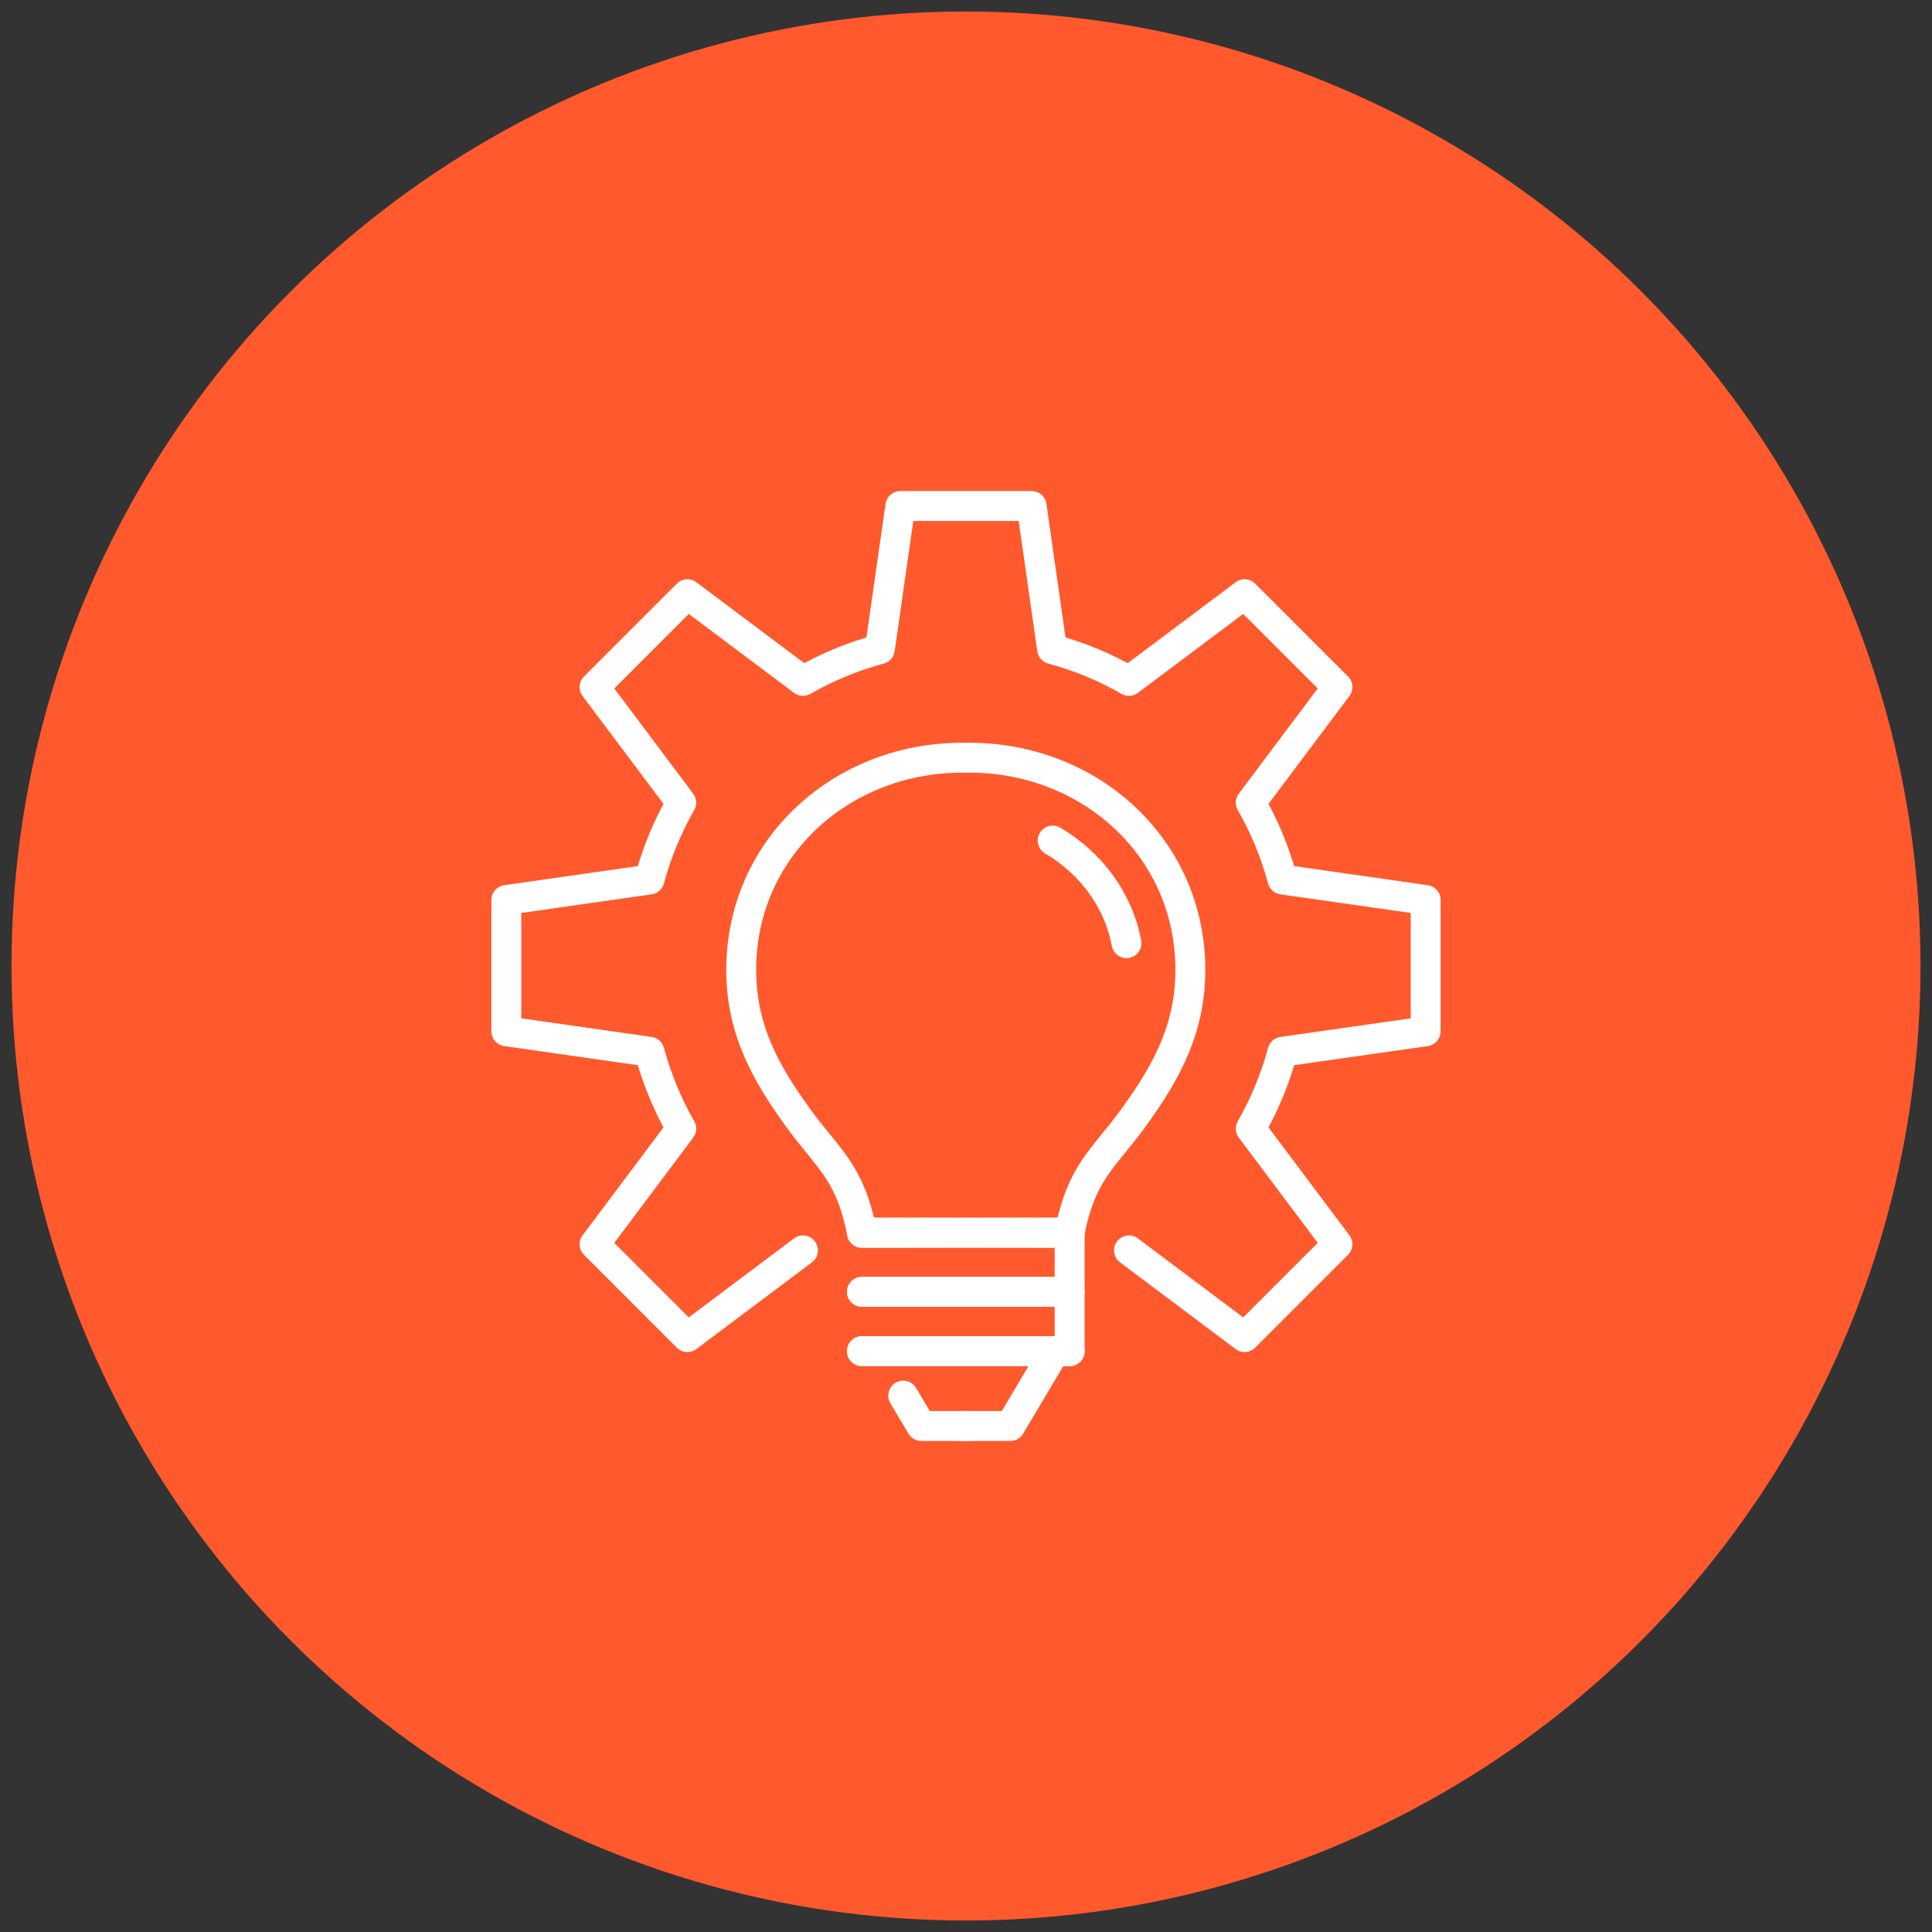
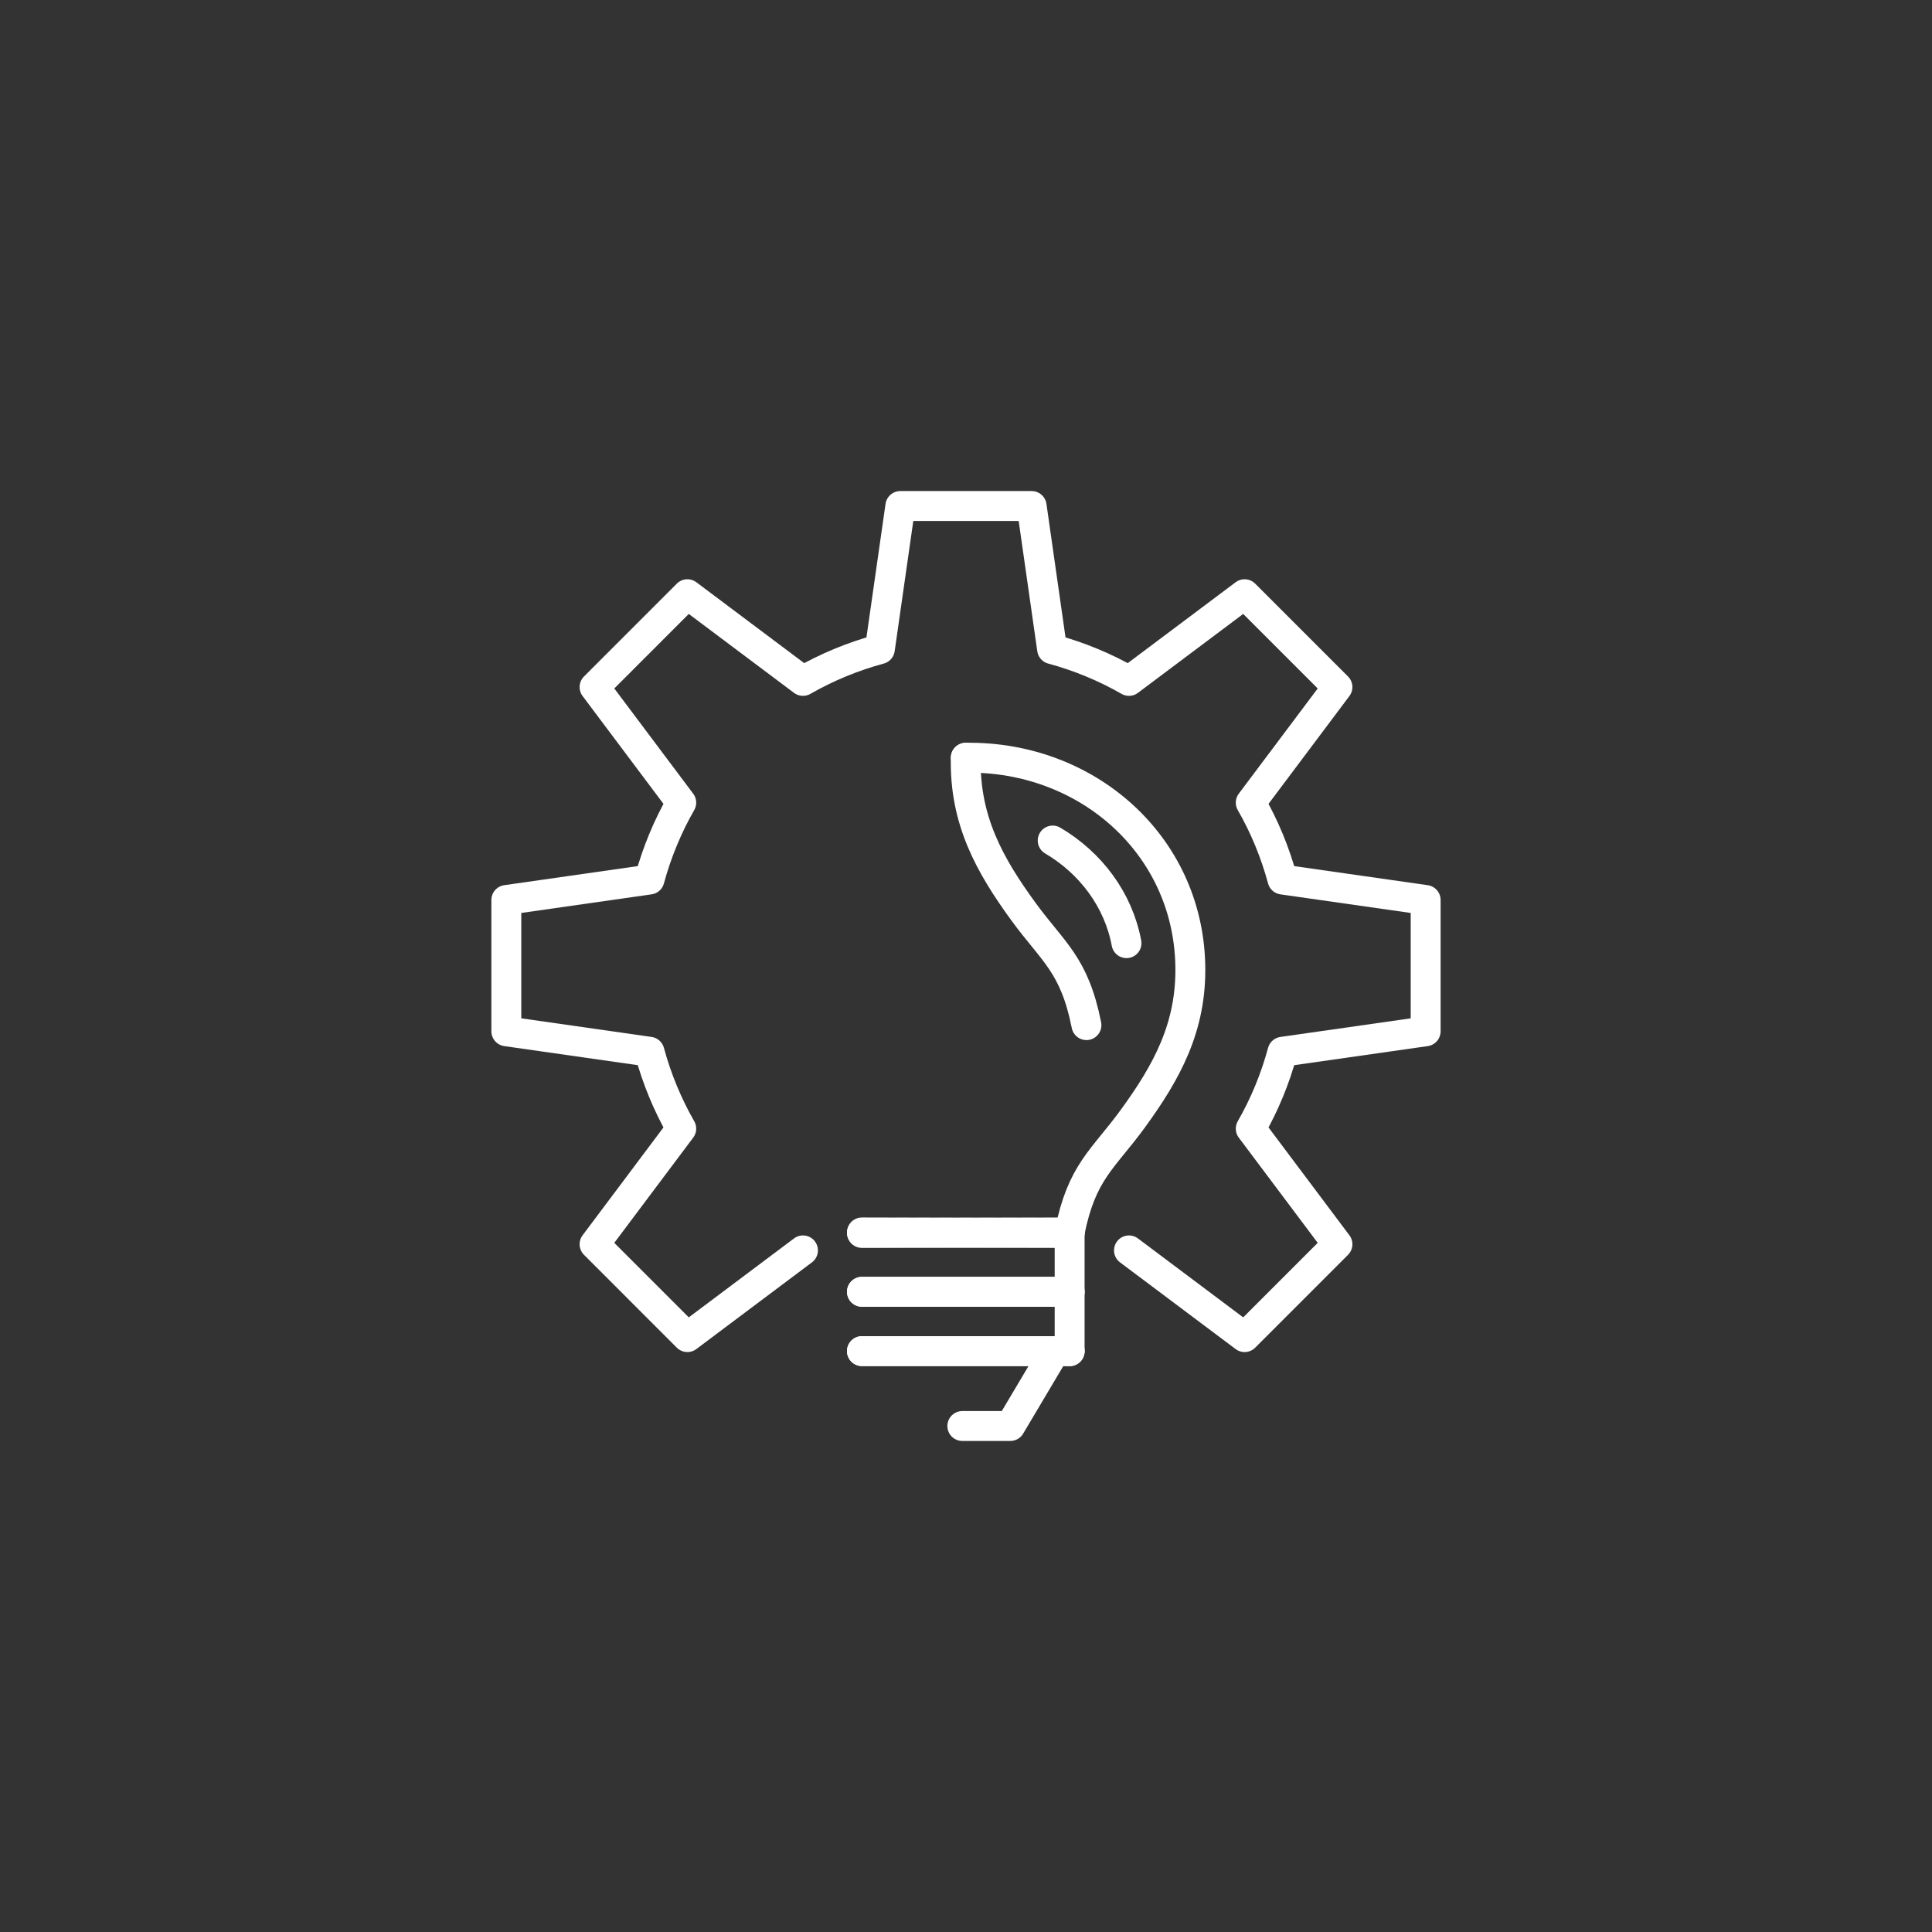
<svg xmlns="http://www.w3.org/2000/svg" version="1.1" id="Calque_1" x="0px" y="0px" width="84px" height="84px" viewBox="0 0 84 84" enable-background="new 0 0 84 84" xml:space="preserve">
  <rect x="0" y="0" width="84" height="84" fill="#333333" stroke="none" />
-   <circle fill="#FF592D" cx="42" cy="42" r="41.5" />
  <g>
    <path fill="none" stroke="#FFFFFF" stroke-width="1.3" stroke-linecap="round" stroke-linejoin="round" stroke-miterlimit="10" d="   M49.086,54.365l5.027,3.77l4.037-4.037l-3.77-5.026c0.597-1.039,1.061-2.161,1.381-3.344l6.224-0.889V39.13l-6.224-0.889   c-0.32-1.182-0.784-2.304-1.381-3.343l3.77-5.026l-4.037-4.037l-5.027,3.769c-1.038-0.595-2.16-1.061-3.343-1.381L44.854,22h-5.709   l-0.89,6.223c-1.182,0.32-2.303,0.786-3.343,1.381l-5.026-3.769l-4.036,4.037l3.769,5.026c-0.595,1.039-1.06,2.161-1.381,3.343   l-6.224,0.889v5.709l6.224,0.889c0.321,1.183,0.786,2.305,1.381,3.344l-3.769,5.026l4.036,4.037l5.026-3.77" />
-     <path fill="none" stroke="#FFFFFF" stroke-width="1.3" stroke-linecap="round" stroke-linejoin="round" stroke-miterlimit="10" d="   M41.991,32.945c-5.253-0.078-9.644,3.762-9.762,9.013c-0.062,2.707,1.035,4.67,2.505,6.688c1.29,1.77,2.214,2.293,2.741,4.938" />
+     <path fill="none" stroke="#FFFFFF" stroke-width="1.3" stroke-linecap="round" stroke-linejoin="round" stroke-miterlimit="10" d="   M41.991,32.945c-0.062,2.707,1.035,4.67,2.505,6.688c1.29,1.77,2.214,2.293,2.741,4.938" />
    <polyline fill="none" stroke="#FFFFFF" stroke-width="1.3" stroke-linecap="round" stroke-linejoin="round" stroke-miterlimit="10" points="   46.506,53.584 46.506,53.584 37.476,53.606  " />
    <line fill="none" stroke="#FFFFFF" stroke-width="1.3" stroke-linecap="round" stroke-linejoin="round" stroke-miterlimit="10" x1="37.476" y1="56.165" x2="46.506" y2="56.165" />
    <line fill="none" stroke="#FFFFFF" stroke-width="1.3" stroke-linecap="round" stroke-linejoin="round" stroke-miterlimit="10" x1="46.506" y1="58.744" x2="37.476" y2="58.744" />
    <polyline fill="none" stroke="#FFFFFF" stroke-width="1.3" stroke-linecap="round" stroke-linejoin="round" stroke-miterlimit="10" points="   45.86,58.744 43.926,62 41.84,62  " />
    <path fill="none" stroke="#FFFFFF" stroke-width="1.3" stroke-linecap="round" stroke-linejoin="round" stroke-miterlimit="10" d="   M45.769,36.545c1.661,0.979,2.857,2.583,3.209,4.462" />
    <path fill="none" stroke="#FFFFFF" stroke-width="1.3" stroke-linecap="round" stroke-linejoin="round" stroke-miterlimit="10" d="   M41.991,32.945c5.252-0.078,9.644,3.762,9.761,9.013c0.062,2.707-1.035,4.67-2.505,6.688c-1.29,1.77-2.214,2.293-2.741,4.938" />
    <polyline fill="none" stroke="#FFFFFF" stroke-width="1.3" stroke-linecap="round" stroke-linejoin="round" stroke-miterlimit="10" points="   37.476,53.584 37.476,53.584 46.506,53.606  " />
    <line fill="none" stroke="#FFFFFF" stroke-width="1.3" stroke-linecap="round" stroke-linejoin="round" stroke-miterlimit="10" x1="46.506" y1="56.165" x2="37.476" y2="56.165" />
    <line fill="none" stroke="#FFFFFF" stroke-width="1.3" stroke-linecap="round" stroke-linejoin="round" stroke-miterlimit="10" x1="37.476" y1="58.744" x2="46.506" y2="58.744" />
    <line fill="none" stroke="#FFFFFF" stroke-width="1.3" stroke-linecap="round" stroke-linejoin="round" stroke-miterlimit="10" x1="46.506" y1="53.584" x2="46.506" y2="58.744" />
-     <polyline fill="none" stroke="#FFFFFF" stroke-width="1.3" stroke-linecap="round" stroke-linejoin="round" stroke-miterlimit="10" points="   42.141,62 40.056,62 39.271,60.679  " />
  </g>
</svg>